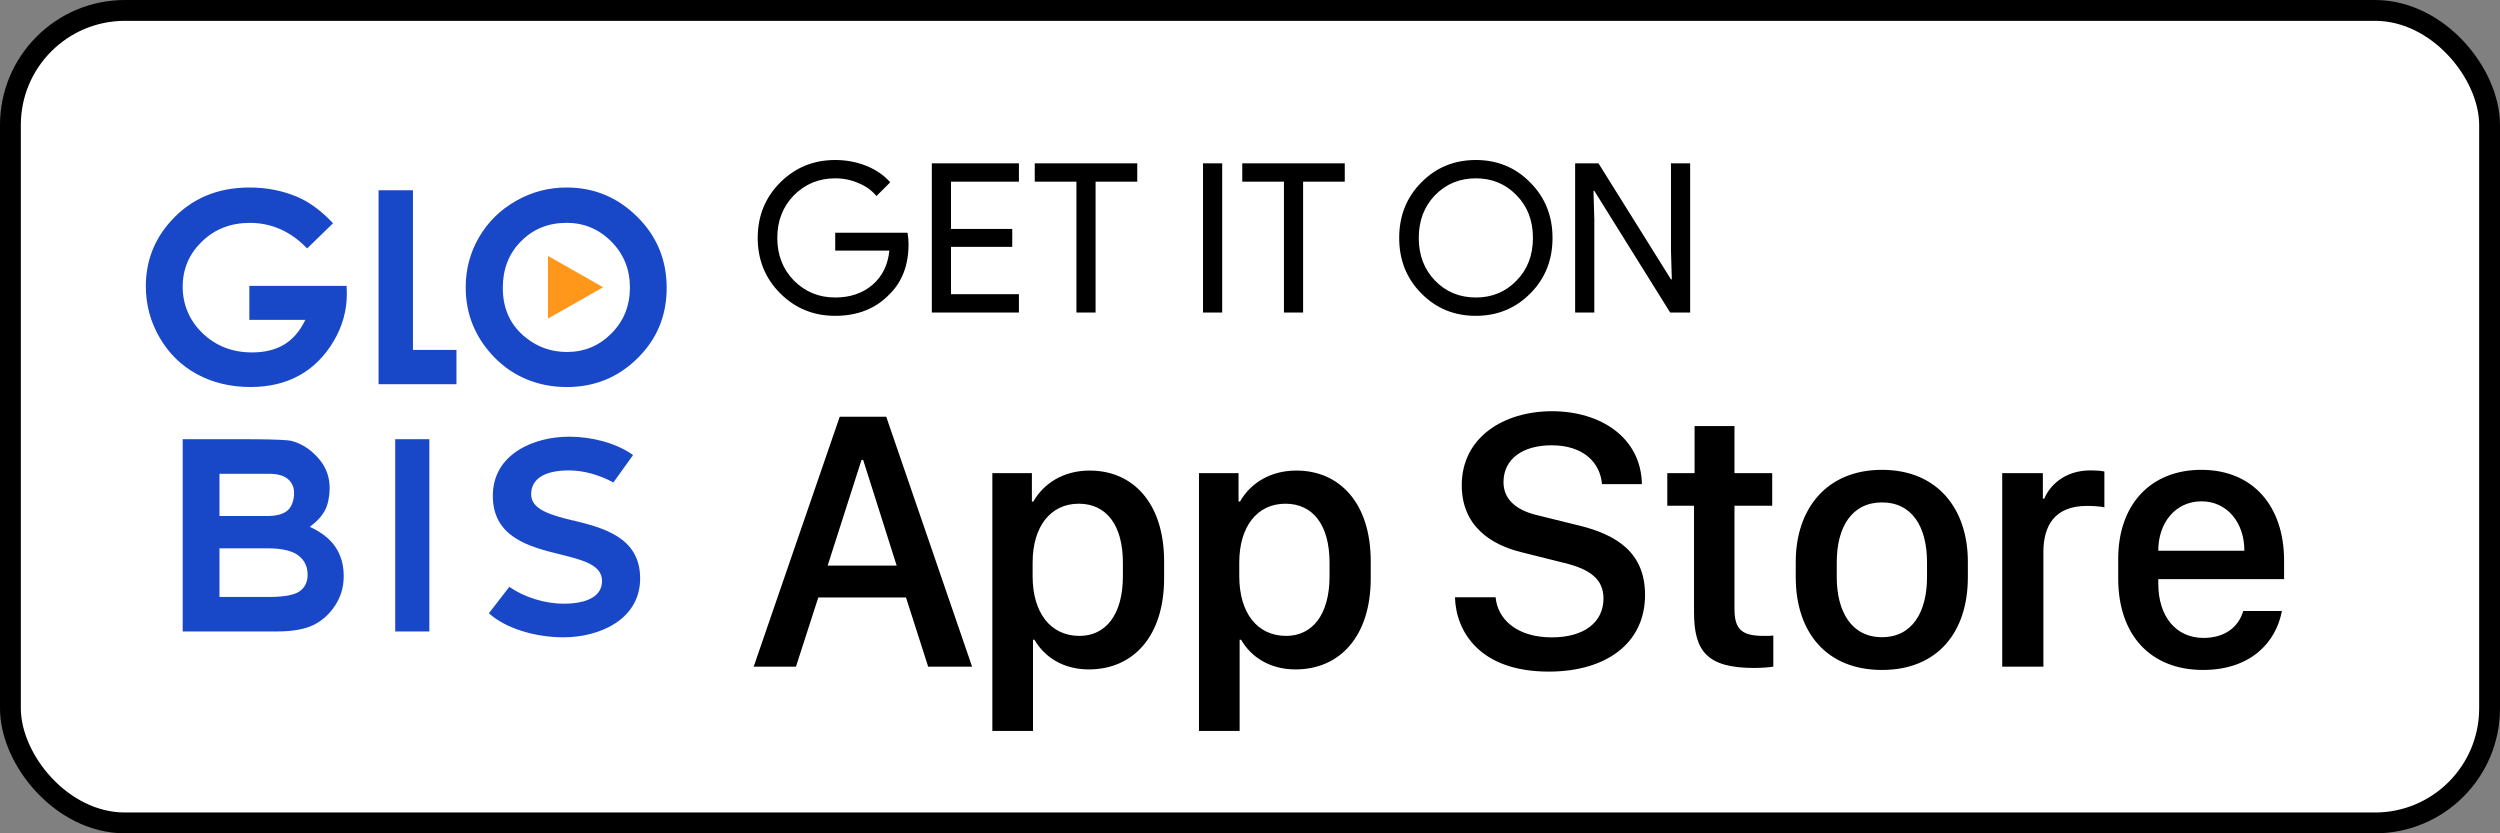
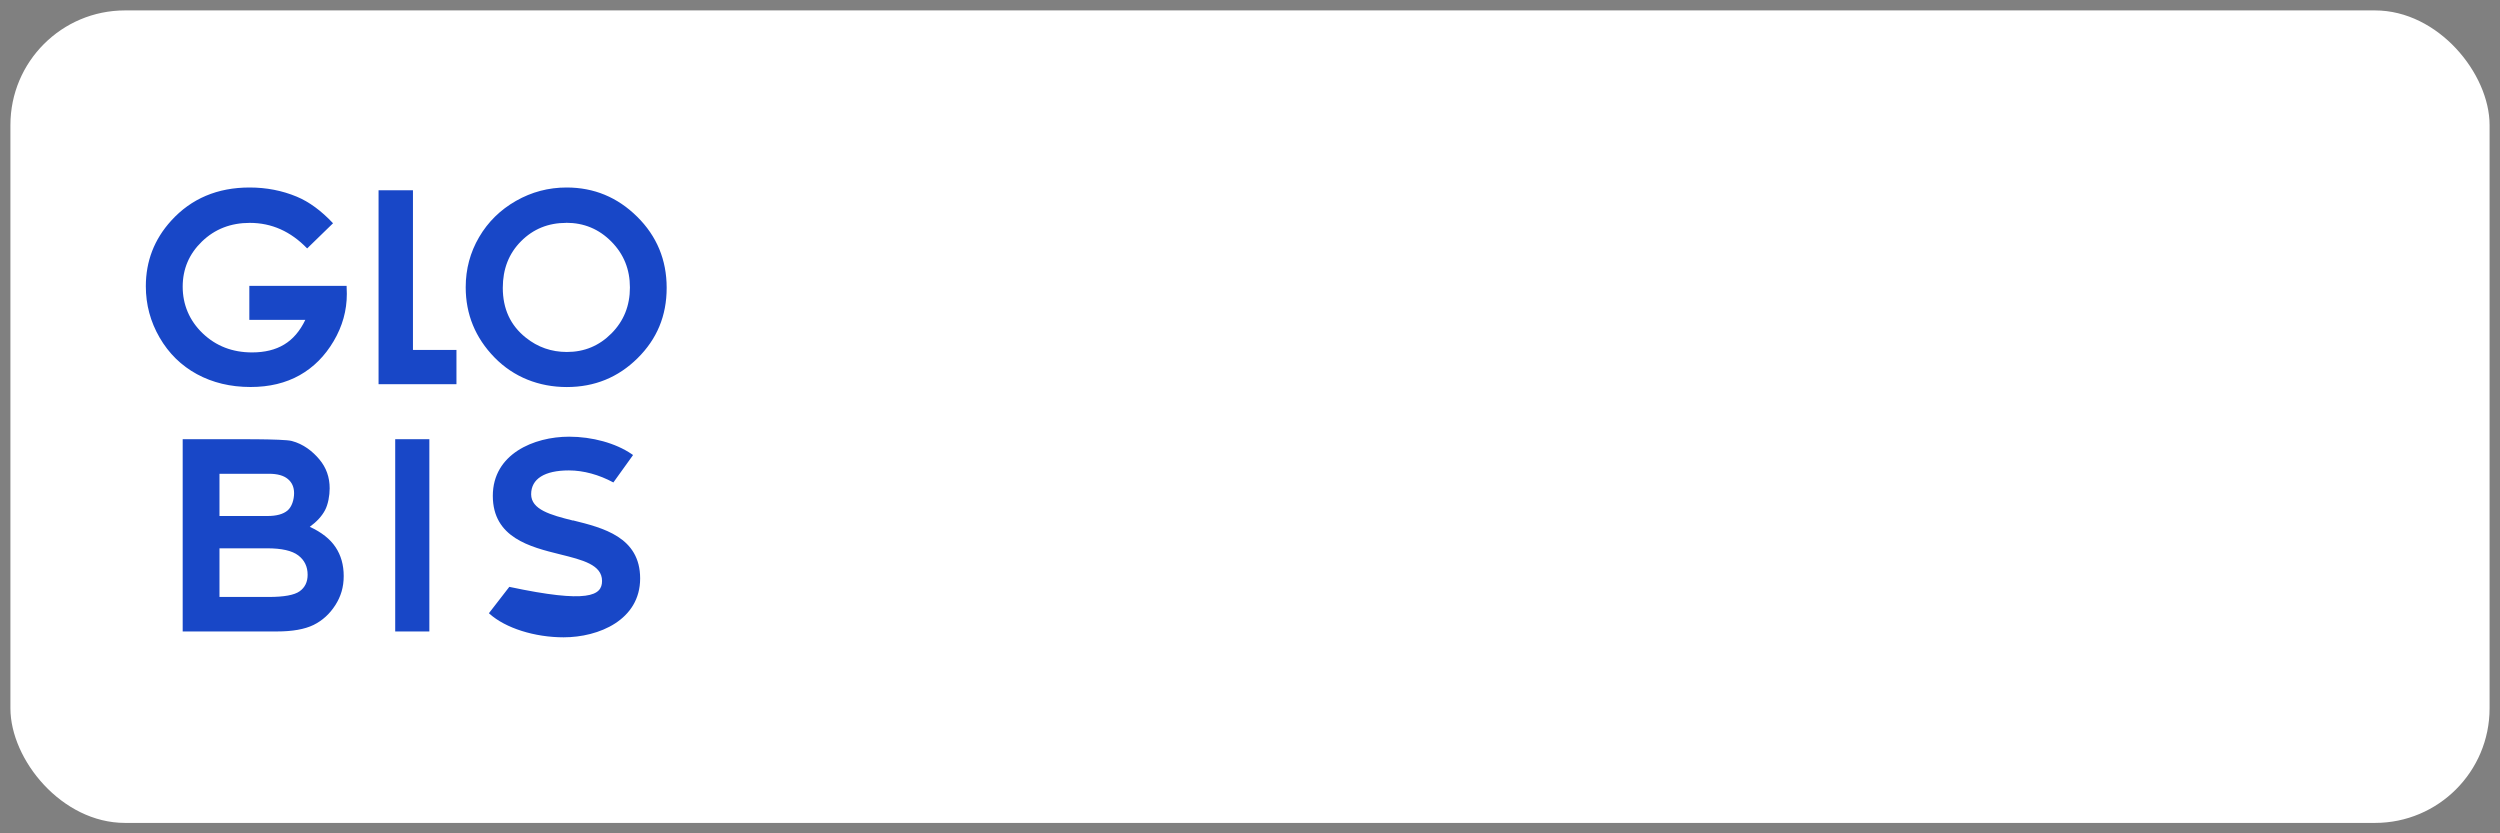
<svg xmlns="http://www.w3.org/2000/svg" fill="none" viewBox="0 0 120 40" height="40" width="120">
  <rect x="0" y="0" width="120" height="40" fill="#808080" stroke="none" />
  <rect fill="white" rx="5.5" height="39" width="119" y="0.5" x="0.5" />
-   <rect stroke="black" rx="5.5" height="39" width="119" y="0.5" x="0.5" />
-   <path fill="#1847C7" d="M27.505 24.979C28.94 25.335 30.727 25.777 30.727 27.766C30.727 29.754 28.748 30.591 27.053 30.591C25.66 30.591 24.266 30.149 23.5 29.464L23.468 29.434L24.447 28.169C25.157 28.664 26.146 28.977 27.051 28.977C28.241 28.977 28.898 28.589 28.898 27.886C28.898 27.108 27.965 26.877 26.884 26.609C25.447 26.253 23.655 25.809 23.655 23.8C23.655 21.791 25.627 20.961 27.317 20.961C28.431 20.961 29.553 21.272 30.317 21.793L30.382 21.838L30.375 21.859L29.442 23.158C28.757 22.788 28.012 22.58 27.306 22.58C26.139 22.58 25.495 22.986 25.495 23.723C25.495 24.46 26.426 24.718 27.502 24.986L27.505 24.979ZM18.97 30.31V21.083H20.609V30.31H18.97ZM8.769 30.31V21.083H10.227C11.074 21.083 13.613 21.058 14.005 21.167C14.56 21.312 15.002 21.659 15.331 22.052C15.66 22.444 15.824 22.906 15.824 23.439C15.824 23.786 15.75 24.21 15.6 24.491C15.449 24.775 15.208 25.04 14.87 25.287C15.435 25.548 15.847 25.872 16.107 26.265C16.368 26.655 16.498 27.117 16.498 27.65C16.498 28.183 16.363 28.63 16.093 29.051C15.822 29.473 15.475 29.788 15.051 29.997C14.625 30.205 14.039 30.31 13.289 30.31H8.769ZM10.535 22.739V24.768H12.843C13.273 24.768 13.593 24.68 13.803 24.503C14.012 24.326 14.116 23.977 14.116 23.671C14.116 23.385 14.016 23.158 13.817 22.993C13.618 22.825 13.317 22.741 12.912 22.741H10.535V22.739ZM10.535 26.317V28.654H12.898C13.632 28.654 14.127 28.564 14.382 28.382C14.637 28.201 14.766 27.936 14.766 27.589C14.766 27.197 14.616 26.886 14.317 26.659C14.018 26.432 13.521 26.319 12.824 26.319H10.537L10.535 26.317ZM27.197 9C28.509 9 29.639 9.467 30.583 10.401C31.528 11.335 32 12.474 32 13.816C32 15.159 31.535 16.272 30.602 17.195C29.669 18.117 28.539 18.578 27.208 18.578C25.877 18.578 24.657 18.104 23.736 17.158C22.815 16.213 22.354 15.088 22.354 13.787C22.354 12.916 22.569 12.113 22.998 11.381C23.426 10.649 24.018 10.07 24.768 9.642C25.521 9.213 26.329 9 27.197 9ZM27.178 10.698C26.319 10.698 25.597 10.991 25.012 11.578C24.426 12.165 24.134 12.911 24.134 13.816C24.134 14.825 24.502 15.621 25.241 16.208C25.812 16.666 26.47 16.895 27.211 16.895C28.049 16.895 28.762 16.598 29.352 16.002C29.942 15.408 30.236 14.673 30.236 13.8C30.236 12.927 29.94 12.197 29.345 11.596C28.75 10.995 28.03 10.694 27.178 10.694V10.698ZM18.171 9.134H19.822V16.798H21.91V18.442H18.171V9.134ZM15.986 10.716L14.743 11.925C13.956 11.107 13.037 10.698 11.991 10.698C11.076 10.698 10.312 10.995 9.694 11.592C9.079 12.186 8.769 12.909 8.769 13.762C8.769 14.614 9.088 15.387 9.729 16C10.368 16.612 11.16 16.916 12.097 16.916C12.708 16.916 13.222 16.791 13.641 16.537C14.06 16.285 14.398 15.891 14.655 15.354H11.968V13.723H16.637L16.648 14.106C16.648 14.905 16.438 15.66 16.016 16.374C15.595 17.088 15.051 17.635 14.382 18.011C13.713 18.387 12.928 18.576 12.028 18.576C11.065 18.576 10.206 18.369 9.451 17.959C8.697 17.548 8.1 16.961 7.66 16.201C7.22 15.442 7 14.621 7 13.741C7 12.535 7.405 11.485 8.218 10.592C9.183 9.531 10.438 9 11.979 9C12.787 9 13.542 9.147 14.245 9.44C14.838 9.687 15.419 10.113 15.986 10.716Z" />
-   <path fill="#FF981A" d="M28.951 13.789L26.301 12.283V15.292L28.951 13.789Z" />
-   <path fill="black" d="M43.61 11.71C43.61 12.71 43.313 13.507 42.72 14.1C42.053 14.807 41.177 15.16 40.09 15.16C39.05 15.16 38.17 14.8 37.45 14.08C36.73 13.36 36.37 12.473 36.37 11.42C36.37 10.367 36.73 9.48 37.45 8.76C38.17 8.04 39.05 7.68 40.09 7.68C40.617 7.68 41.113 7.773 41.58 7.96C42.047 8.147 42.43 8.41 42.73 8.75L42.07 9.41C41.85 9.143 41.563 8.937 41.21 8.79C40.863 8.637 40.49 8.56 40.09 8.56C39.31 8.56 38.65 8.83 38.11 9.37C37.577 9.917 37.31 10.6 37.31 11.42C37.31 12.24 37.577 12.923 38.11 13.47C38.65 14.01 39.31 14.28 40.09 14.28C40.803 14.28 41.397 14.08 41.87 13.68C42.343 13.28 42.617 12.73 42.69 12.03H40.09V11.17H43.56C43.593 11.357 43.61 11.537 43.61 11.71ZM48.908 7.84V8.72H45.648V10.99H48.588V11.85H45.648V14.12H48.908V15H44.728V7.84H48.908ZM52.588 8.72V15H51.668V8.72H49.668V7.84H54.588V8.72H52.588ZM58.665 15H57.745V7.84H58.665V15ZM62.549 8.72V15H61.629V8.72H59.629V7.84H64.549V8.72H62.549ZM74.521 11.42C74.521 12.48 74.168 13.367 73.461 14.08C72.748 14.8 71.874 15.16 70.841 15.16C69.801 15.16 68.928 14.8 68.221 14.08C67.514 13.367 67.161 12.48 67.161 11.42C67.161 10.36 67.514 9.473 68.221 8.76C68.928 8.04 69.801 7.68 70.841 7.68C71.881 7.68 72.754 8.043 73.461 8.77C74.168 9.483 74.521 10.367 74.521 11.42ZM68.101 11.42C68.101 12.247 68.361 12.93 68.881 13.47C69.408 14.01 70.061 14.28 70.841 14.28C71.621 14.28 72.271 14.01 72.791 13.47C73.318 12.937 73.581 12.253 73.581 11.42C73.581 10.587 73.318 9.903 72.791 9.37C72.271 8.83 71.621 8.56 70.841 8.56C70.061 8.56 69.408 8.83 68.881 9.37C68.361 9.91 68.101 10.593 68.101 11.42ZM76.527 15H75.607V7.84H76.727L80.207 13.41H80.247L80.207 12.03V7.84H81.127V15H80.167L76.527 9.16H76.487L76.527 10.54V15Z" />
-   <path fill="black" d="M38.206 32H36.176L40.307 20.003H42.539L46.661 32H44.552L43.488 28.678H39.278L38.206 32ZM41.432 22.077H41.352L39.727 27.148H43.04L41.432 22.077ZM52.264 32.132C51.06 32.132 50.146 31.561 49.654 30.708H49.584V35.085H47.633V22.71H49.531V24.072H49.601C50.111 23.185 51.06 22.587 52.308 22.587C54.391 22.587 55.877 24.16 55.877 26.938V27.764C55.877 30.523 54.409 32.132 52.264 32.132ZM51.816 30.523C53.055 30.523 53.899 29.53 53.899 27.658V27.008C53.899 25.206 53.108 24.178 51.781 24.178C50.419 24.178 49.566 25.285 49.566 26.999V27.658C49.566 29.416 50.428 30.523 51.816 30.523ZM62.183 32.132C60.979 32.132 60.065 31.561 59.573 30.708H59.502V35.085H57.551V22.71H59.45V24.072H59.52C60.03 23.185 60.979 22.587 62.227 22.587C64.31 22.587 65.795 24.16 65.795 26.938V27.764C65.795 30.523 64.328 32.132 62.183 32.132ZM61.735 30.523C62.974 30.523 63.818 29.53 63.818 27.658V27.008C63.818 25.206 63.027 24.178 61.7 24.178C60.337 24.178 59.485 25.285 59.485 26.999V27.658C59.485 29.416 60.346 30.523 61.735 30.523ZM69.839 28.669H71.79C71.878 29.706 72.792 30.594 74.488 30.594C76.044 30.594 76.967 29.864 76.967 28.73C76.967 27.816 76.351 27.324 75.068 27.017L73.1 26.524C71.553 26.164 70.164 25.241 70.164 23.29C70.164 20.996 72.168 19.739 74.497 19.739C76.826 19.739 78.768 20.996 78.812 23.237H76.896C76.808 22.218 76.026 21.374 74.471 21.374C73.1 21.374 72.168 22.024 72.168 23.141C72.168 23.923 72.713 24.485 73.829 24.74L75.789 25.224C77.591 25.663 78.962 26.516 78.962 28.555C78.962 30.91 77.055 32.237 74.339 32.237C70.999 32.237 69.883 30.286 69.839 28.669ZM81.34 22.71V20.451H83.255V22.71H85.066V24.274H83.255V29.231C83.255 30.242 83.633 30.523 84.679 30.523C84.846 30.523 85.004 30.523 85.119 30.506V32C84.96 32.026 84.591 32.062 84.196 32.062C81.937 32.062 81.313 31.253 81.313 29.39V24.274H80.03V22.71H81.34ZM90.335 22.552C93.007 22.552 94.457 24.433 94.457 26.964V27.711C94.457 30.33 93.016 32.158 90.335 32.158C87.655 32.158 86.196 30.33 86.196 27.711V26.964C86.196 24.441 87.663 22.552 90.335 22.552ZM90.335 24.116C88.885 24.116 88.164 25.303 88.164 26.99V27.702C88.164 29.363 88.876 30.585 90.335 30.585C91.794 30.585 92.497 29.372 92.497 27.702V26.99C92.497 25.294 91.785 24.116 90.335 24.116ZM96.106 32V22.71H98.057V23.932H98.127C98.364 23.352 99.059 22.578 100.351 22.578C100.606 22.578 100.825 22.596 101.01 22.631V24.354C100.843 24.31 100.5 24.283 100.175 24.283C98.61 24.283 98.083 25.25 98.083 26.498V32H96.106ZM105.743 32.158C103.256 32.158 101.674 30.515 101.674 27.764V26.823C101.674 24.23 103.22 22.552 105.664 22.552C108.142 22.552 109.636 24.292 109.636 26.911V27.799H103.598V28.019C103.598 29.583 104.442 30.62 105.769 30.62C106.762 30.62 107.439 30.128 107.677 29.328H109.531C109.25 30.831 108.037 32.158 105.743 32.158ZM103.598 26.436H107.729V26.419C107.729 25.101 106.912 24.064 105.673 24.064C104.416 24.064 103.598 25.101 103.598 26.419V26.436Z" />
+   <path fill="#1847C7" d="M27.505 24.979C28.94 25.335 30.727 25.777 30.727 27.766C30.727 29.754 28.748 30.591 27.053 30.591C25.66 30.591 24.266 30.149 23.5 29.464L23.468 29.434L24.447 28.169C28.241 28.977 28.898 28.589 28.898 27.886C28.898 27.108 27.965 26.877 26.884 26.609C25.447 26.253 23.655 25.809 23.655 23.8C23.655 21.791 25.627 20.961 27.317 20.961C28.431 20.961 29.553 21.272 30.317 21.793L30.382 21.838L30.375 21.859L29.442 23.158C28.757 22.788 28.012 22.58 27.306 22.58C26.139 22.58 25.495 22.986 25.495 23.723C25.495 24.46 26.426 24.718 27.502 24.986L27.505 24.979ZM18.97 30.31V21.083H20.609V30.31H18.97ZM8.769 30.31V21.083H10.227C11.074 21.083 13.613 21.058 14.005 21.167C14.56 21.312 15.002 21.659 15.331 22.052C15.66 22.444 15.824 22.906 15.824 23.439C15.824 23.786 15.75 24.21 15.6 24.491C15.449 24.775 15.208 25.04 14.87 25.287C15.435 25.548 15.847 25.872 16.107 26.265C16.368 26.655 16.498 27.117 16.498 27.65C16.498 28.183 16.363 28.63 16.093 29.051C15.822 29.473 15.475 29.788 15.051 29.997C14.625 30.205 14.039 30.31 13.289 30.31H8.769ZM10.535 22.739V24.768H12.843C13.273 24.768 13.593 24.68 13.803 24.503C14.012 24.326 14.116 23.977 14.116 23.671C14.116 23.385 14.016 23.158 13.817 22.993C13.618 22.825 13.317 22.741 12.912 22.741H10.535V22.739ZM10.535 26.317V28.654H12.898C13.632 28.654 14.127 28.564 14.382 28.382C14.637 28.201 14.766 27.936 14.766 27.589C14.766 27.197 14.616 26.886 14.317 26.659C14.018 26.432 13.521 26.319 12.824 26.319H10.537L10.535 26.317ZM27.197 9C28.509 9 29.639 9.467 30.583 10.401C31.528 11.335 32 12.474 32 13.816C32 15.159 31.535 16.272 30.602 17.195C29.669 18.117 28.539 18.578 27.208 18.578C25.877 18.578 24.657 18.104 23.736 17.158C22.815 16.213 22.354 15.088 22.354 13.787C22.354 12.916 22.569 12.113 22.998 11.381C23.426 10.649 24.018 10.07 24.768 9.642C25.521 9.213 26.329 9 27.197 9ZM27.178 10.698C26.319 10.698 25.597 10.991 25.012 11.578C24.426 12.165 24.134 12.911 24.134 13.816C24.134 14.825 24.502 15.621 25.241 16.208C25.812 16.666 26.47 16.895 27.211 16.895C28.049 16.895 28.762 16.598 29.352 16.002C29.942 15.408 30.236 14.673 30.236 13.8C30.236 12.927 29.94 12.197 29.345 11.596C28.75 10.995 28.03 10.694 27.178 10.694V10.698ZM18.171 9.134H19.822V16.798H21.91V18.442H18.171V9.134ZM15.986 10.716L14.743 11.925C13.956 11.107 13.037 10.698 11.991 10.698C11.076 10.698 10.312 10.995 9.694 11.592C9.079 12.186 8.769 12.909 8.769 13.762C8.769 14.614 9.088 15.387 9.729 16C10.368 16.612 11.16 16.916 12.097 16.916C12.708 16.916 13.222 16.791 13.641 16.537C14.06 16.285 14.398 15.891 14.655 15.354H11.968V13.723H16.637L16.648 14.106C16.648 14.905 16.438 15.66 16.016 16.374C15.595 17.088 15.051 17.635 14.382 18.011C13.713 18.387 12.928 18.576 12.028 18.576C11.065 18.576 10.206 18.369 9.451 17.959C8.697 17.548 8.1 16.961 7.66 16.201C7.22 15.442 7 14.621 7 13.741C7 12.535 7.405 11.485 8.218 10.592C9.183 9.531 10.438 9 11.979 9C12.787 9 13.542 9.147 14.245 9.44C14.838 9.687 15.419 10.113 15.986 10.716Z" />
</svg>